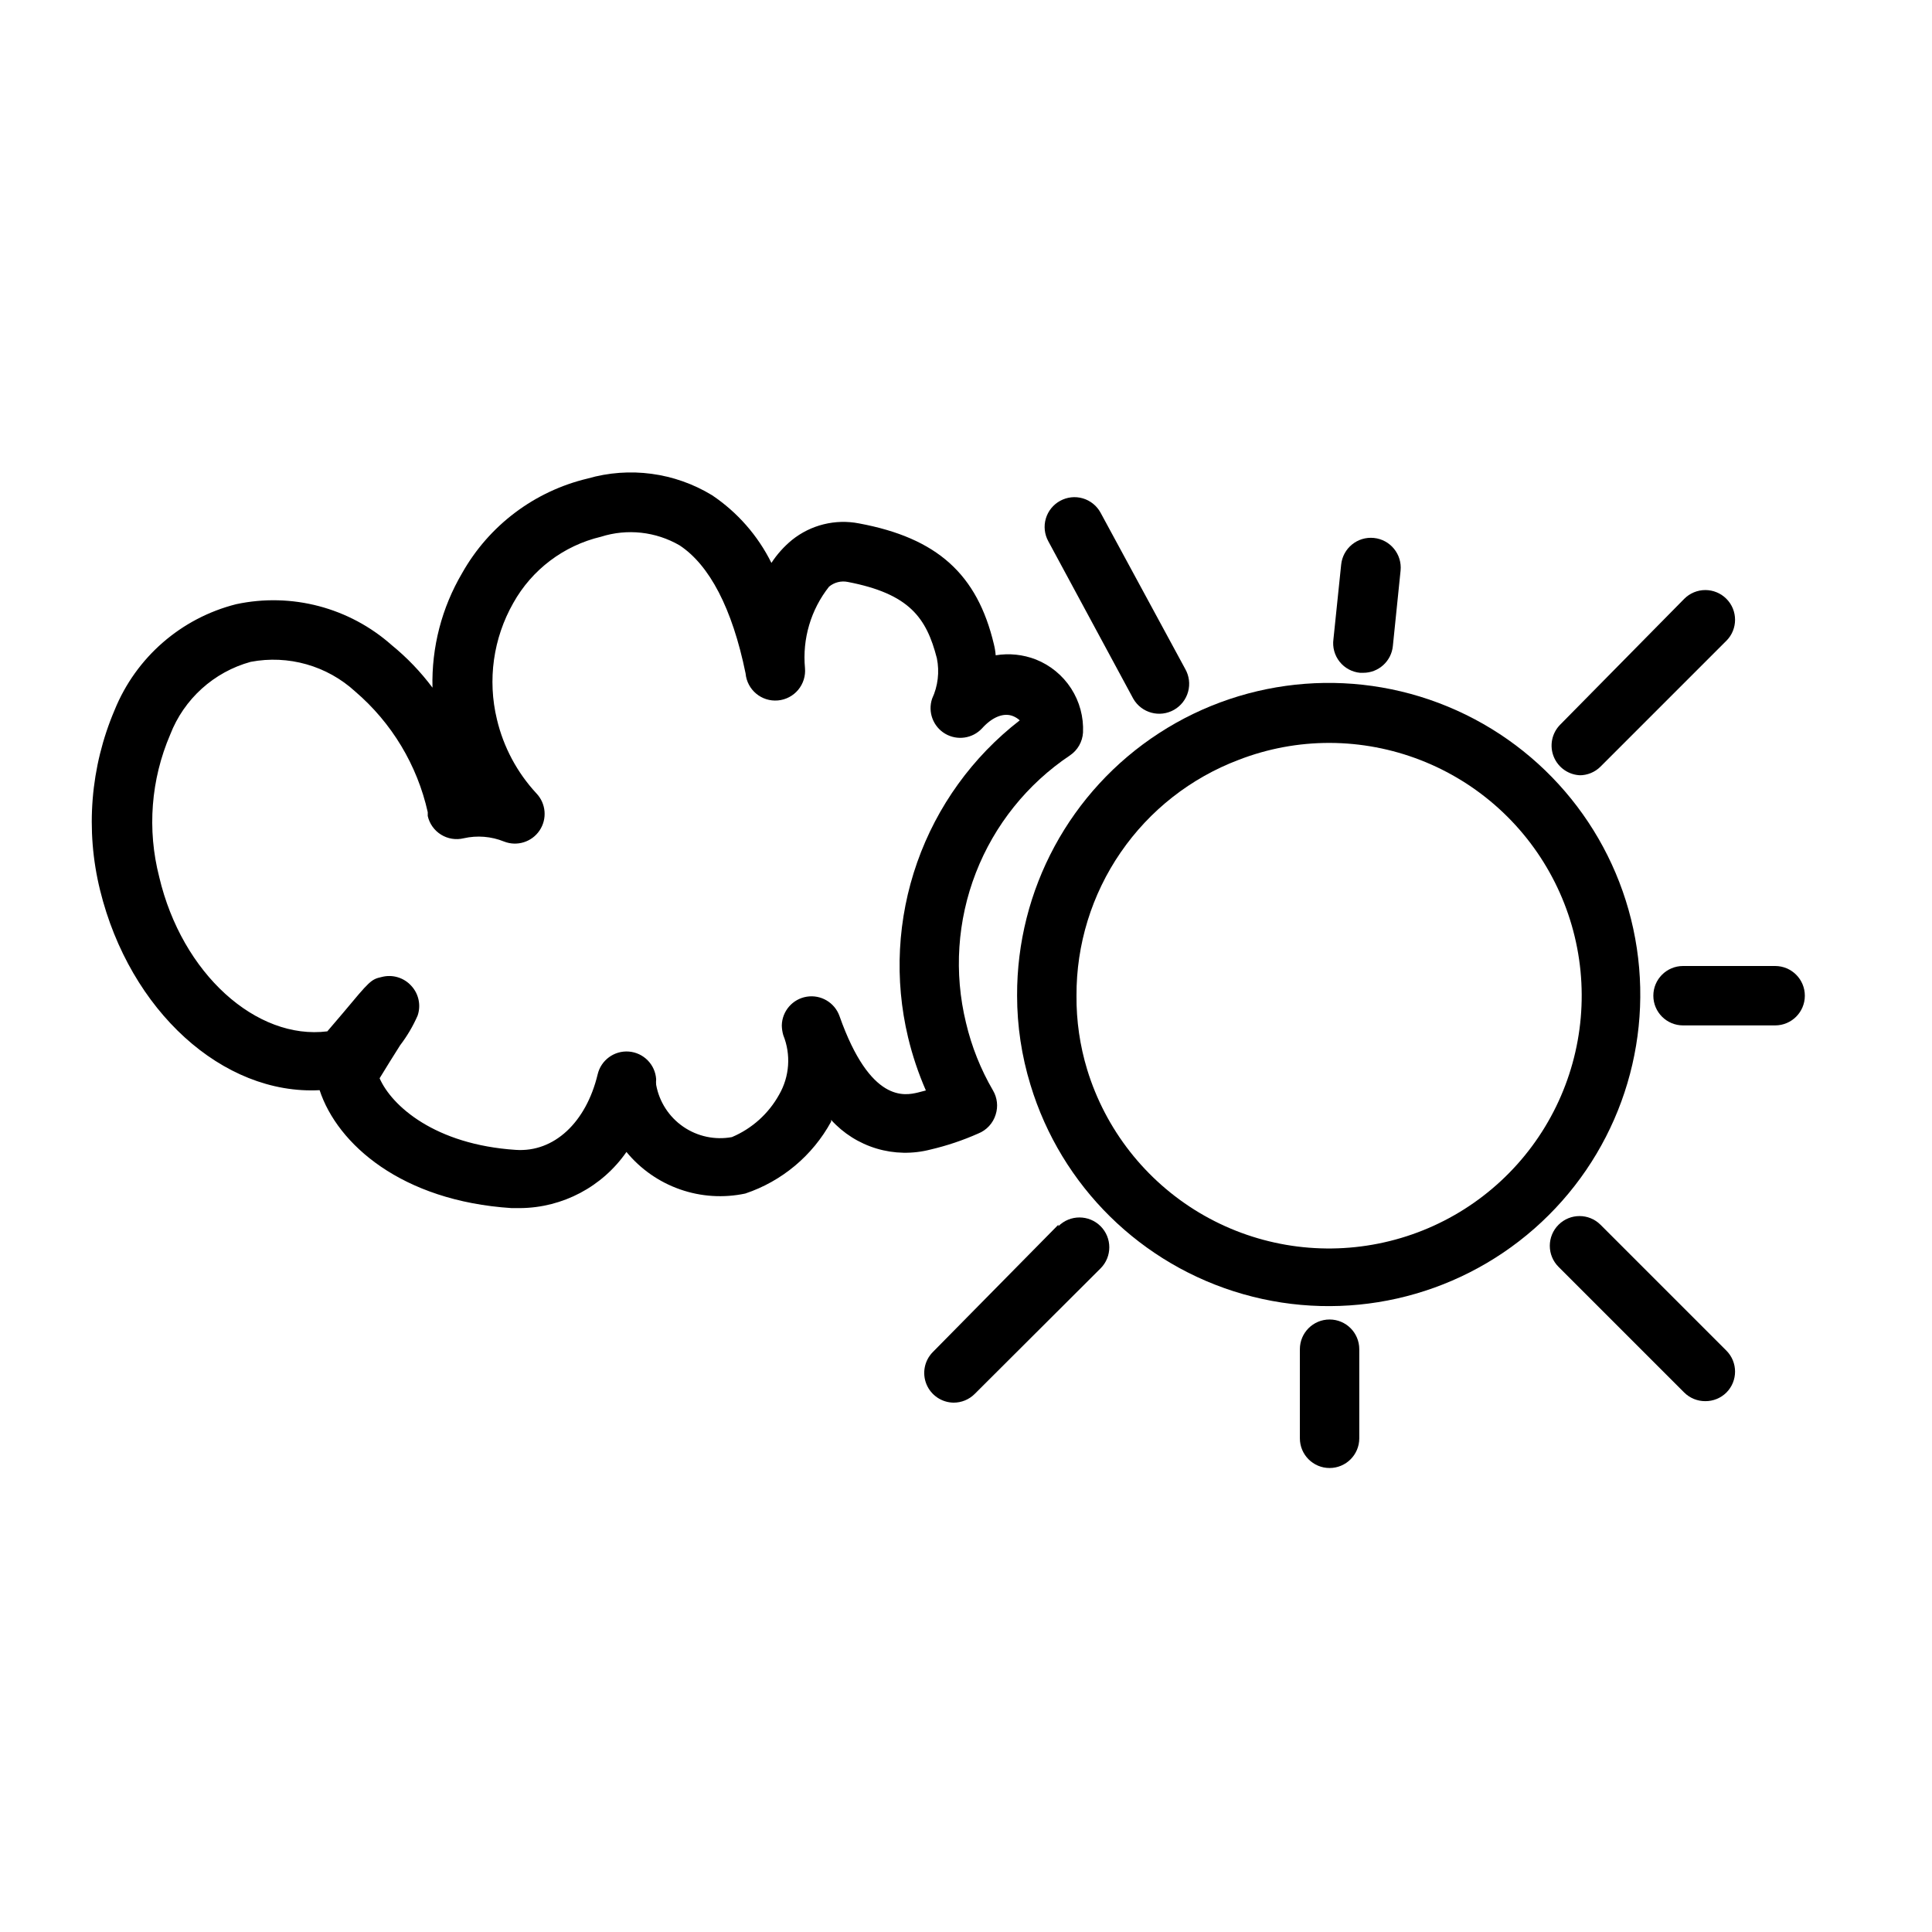
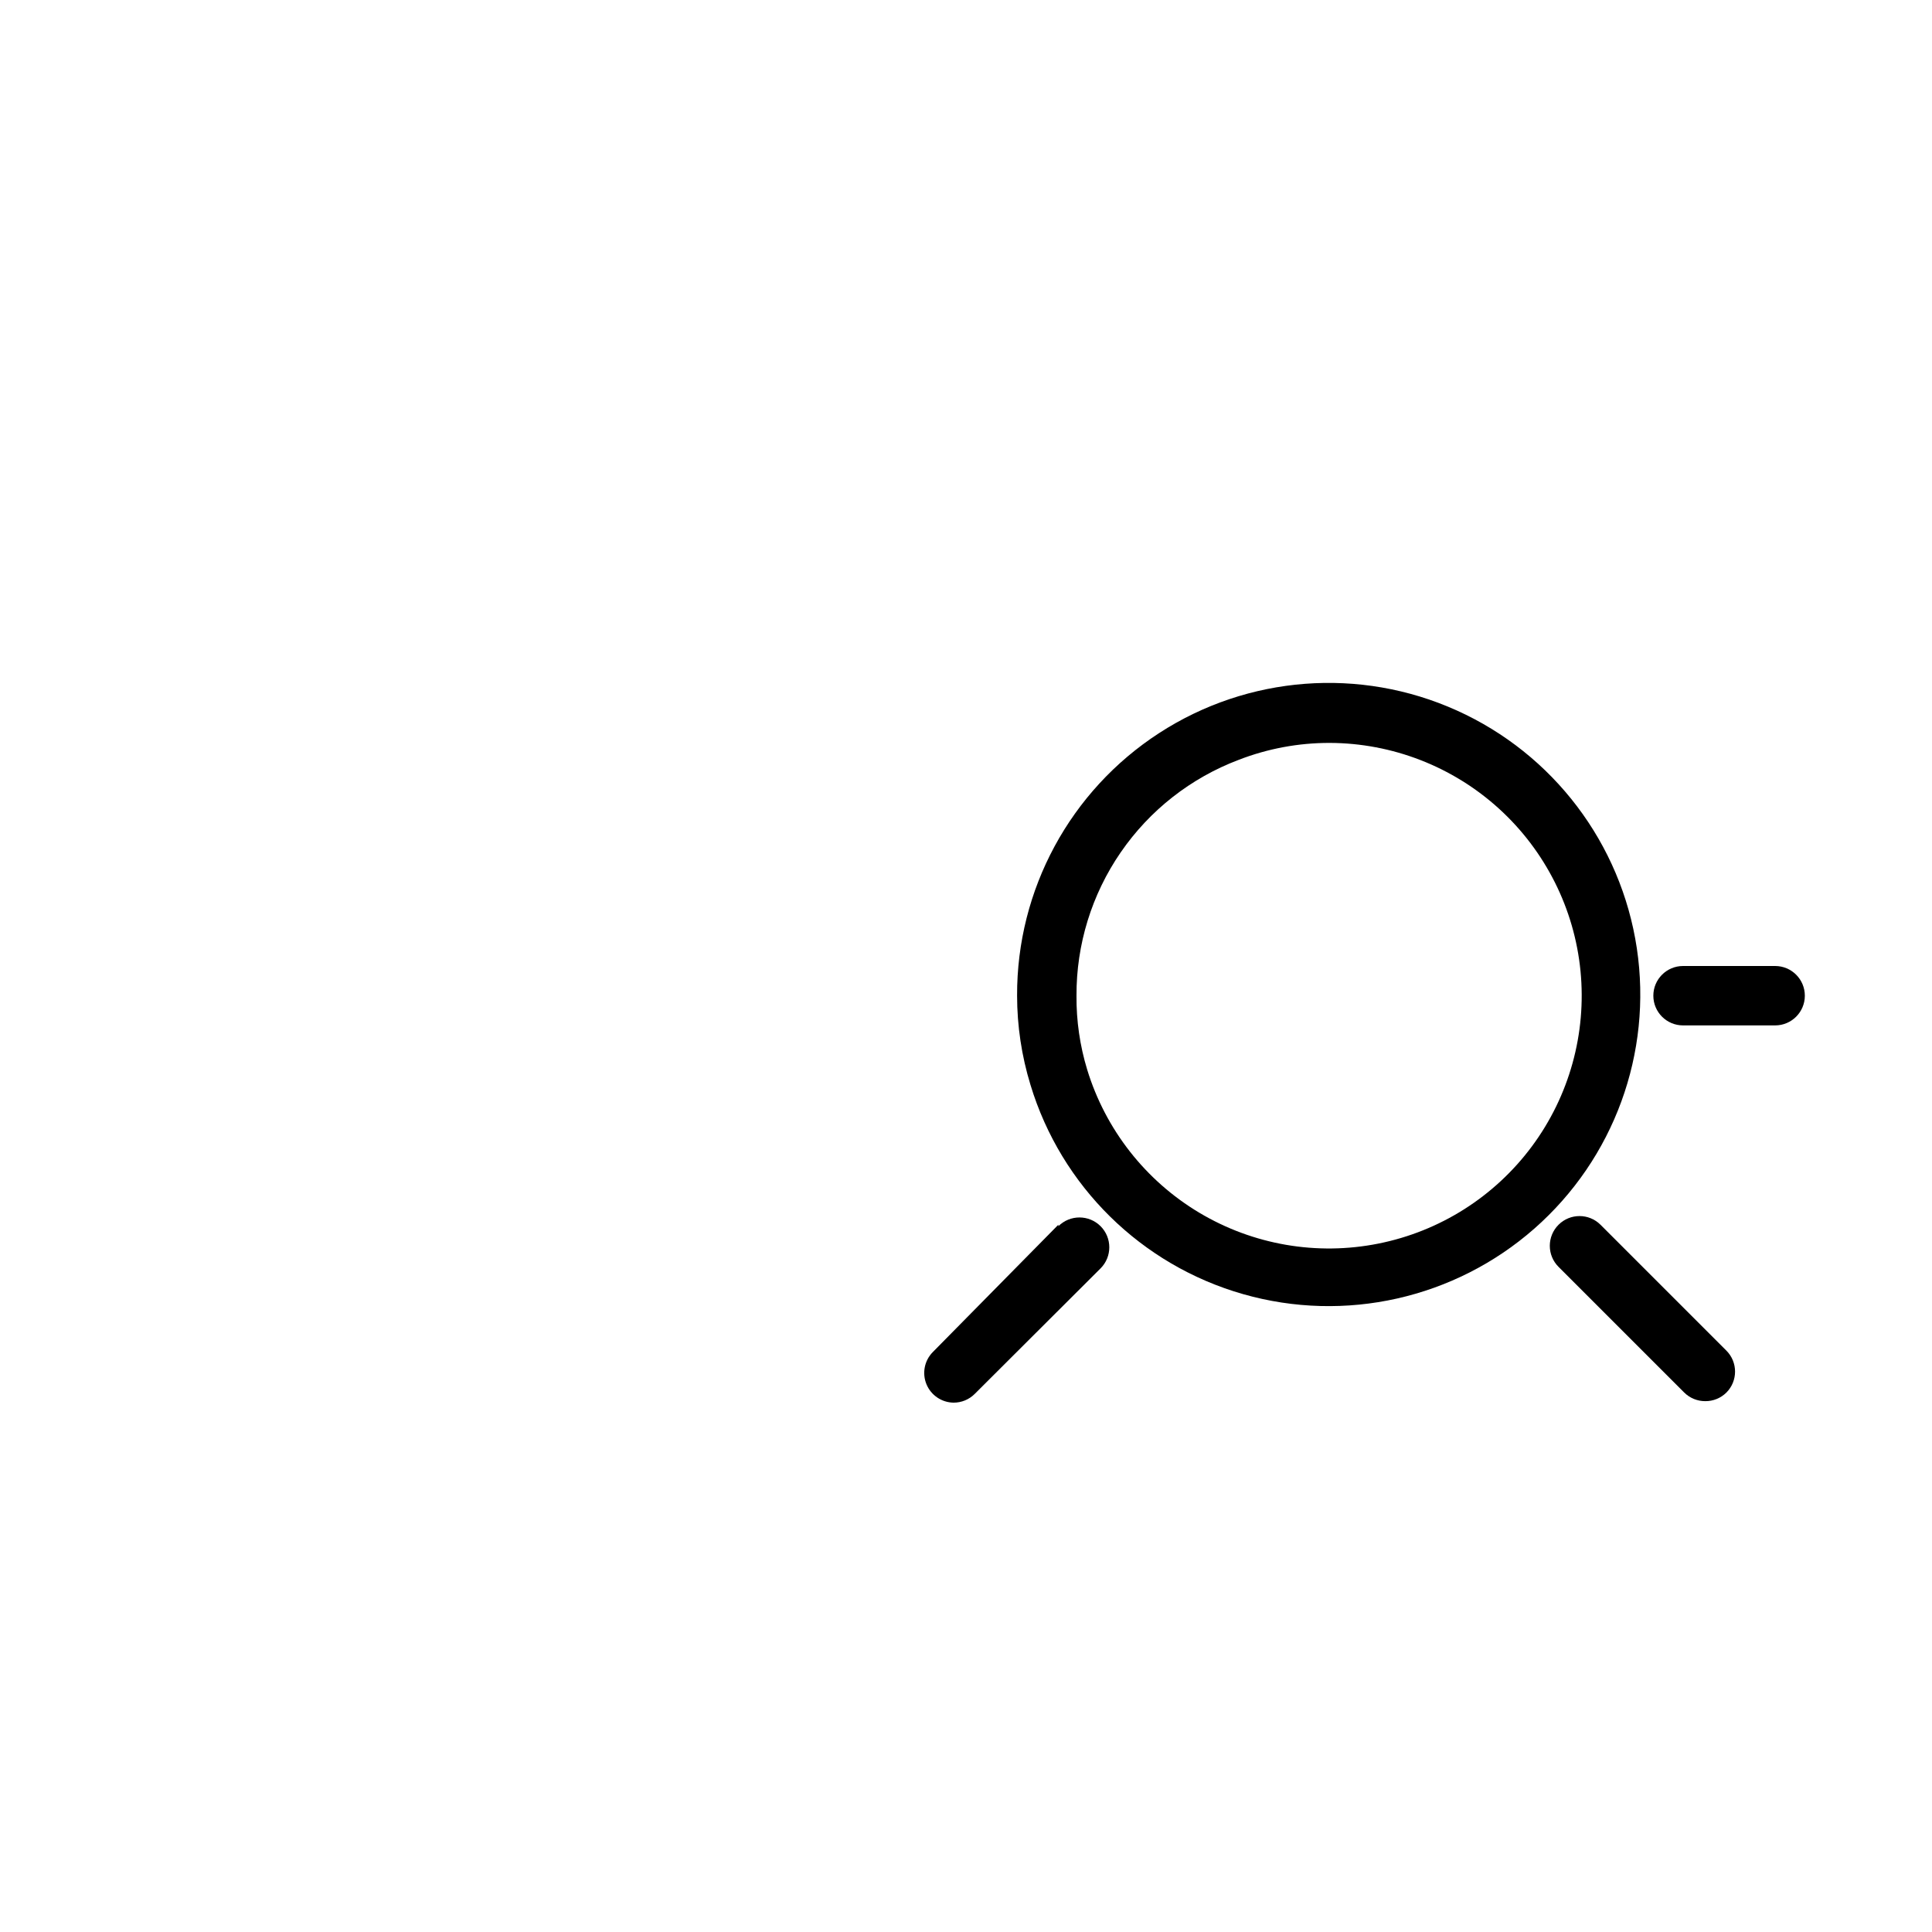
<svg xmlns="http://www.w3.org/2000/svg" fill="#000000" width="800px" height="800px" version="1.1" viewBox="144 144 512 512">
  <g>
-     <path d="m279.55 464.16h2.363c11.227-0.113 21.699-5.66 28.102-14.879 3.738 4.543 8.648 7.977 14.203 9.918 5.551 1.945 11.531 2.324 17.285 1.102 9.715-3.254 17.844-10.059 22.75-19.051v-0.473 0.004c3.25 3.582 7.418 6.211 12.051 7.598 4.633 1.387 9.559 1.48 14.242 0.273 4.352-1.016 8.594-2.438 12.676-4.25 2.234-0.883 3.945-2.738 4.644-5.039 0.68-2.129 0.422-4.449-0.711-6.379-3.262-5.594-5.676-11.641-7.16-17.945-3.219-13.211-2.305-27.09 2.625-39.762 4.926-12.672 13.629-23.523 24.926-31.086 2.035-1.371 3.316-3.613 3.465-6.062 0.191-4.129-0.914-8.215-3.156-11.688-2.246-3.473-5.519-6.156-9.363-7.68-3.379-1.309-7.047-1.688-10.625-1.102-0.074-0.98-0.234-1.957-0.473-2.91-4.41-18.578-15.035-28.184-35.738-32.039-6.293-1.227-12.801 0.387-17.793 4.406-2.106 1.734-3.938 3.777-5.43 6.062-3.594-7.254-9.023-13.441-15.746-17.949-9.895-6.016-21.855-7.617-32.984-4.406-14.074 3.352-26.113 12.426-33.219 25.031-5.418 9.191-8.148 19.719-7.871 30.387-3.121-4.18-6.742-7.961-10.785-11.258-11.238-9.977-26.555-14.012-41.25-10.863-14.582 3.684-26.539 14.09-32.195 28.023-6.438 15.09-7.793 31.859-3.859 47.785 7.871 31.961 32.512 54.316 58.176 52.98 4.723 14.324 21.727 29.359 50.852 31.25zm-93.359-87.773c-3.227-12.547-2.203-25.805 2.91-37.707 3.656-9.445 11.57-16.602 21.336-19.285 9.961-1.898 20.23 1.02 27.707 7.871 9.688 8.297 16.426 19.512 19.211 31.961v1.023c0.465 2.051 1.738 3.832 3.527 4.941 1.789 1.109 3.949 1.457 5.996 0.961 3.574-0.812 7.309-0.508 10.707 0.867 3.434 1.348 7.348 0.129 9.406-2.934s1.715-7.144-0.828-9.82c-5.121-5.519-8.73-12.273-10.469-19.602-2.539-10.461-0.992-21.5 4.328-30.859 4.938-8.848 13.363-15.215 23.223-17.555 6.965-2.215 14.543-1.387 20.863 2.285 7.871 5.195 13.934 16.609 17.477 33.93 0.391 4.348 4.231 7.555 8.578 7.16 2.09-0.188 4.016-1.195 5.359-2.805s1.992-3.688 1.805-5.773c-0.727-7.742 1.555-15.469 6.375-21.57 1.379-1.152 3.203-1.613 4.961-1.258 16.375 3.148 20.859 9.523 23.617 20.23 0.73 3.609 0.289 7.359-1.262 10.703-1.184 3.516 0.25 7.379 3.434 9.277 3.188 1.895 7.266 1.312 9.793-1.402 2.754-3.07 5.824-4.25 8.266-3.227v-0.004c0.637 0.266 1.223 0.637 1.73 1.105-12.488 9.668-21.926 22.734-27.176 37.633s-6.09 30.996-2.422 46.359c1.156 4.828 2.738 9.543 4.723 14.09l-2.125 0.551c-3.387 0.789-12.594 2.914-20.781-20.309-1.293-3.562-4.941-5.703-8.684-5.086-3.742 0.617-6.512 3.816-6.59 7.606 0.016 0.879 0.148 1.754 0.395 2.598 2.07 5.141 1.664 10.945-1.102 15.746-2.793 5.047-7.203 9.012-12.516 11.254-4.5 0.828-9.145-0.168-12.91-2.766-3.766-2.598-6.344-6.586-7.164-11.086-0.047-0.5-0.047-1 0-1.496-0.262-3.902-3.348-7.019-7.242-7.32-3.875-0.297-7.383 2.277-8.266 6.059-3.07 12.754-11.57 20.703-21.727 19.996-21.41-1.418-32.828-11.652-36.055-18.973 1.418-2.363 3.938-6.375 5.434-8.738h-0.004c1.859-2.43 3.418-5.07 4.644-7.871 0.934-2.727 0.301-5.75-1.652-7.871-1.973-2.203-5.012-3.117-7.871-2.363-2.832 0.629-3.148 1.023-10.312 9.605l-4.094 4.801c-18.734 2.363-38.496-15.191-44.555-40.934z" />
    <path d="m413.54 407.87c0.004 8.004 1.199 15.961 3.543 23.617 8.137 26.875 29.371 47.773 56.375 55.477 27 7.707 56.066 1.16 77.16-17.371 21.098-18.535 31.328-46.516 27.16-74.285-4.164-27.77-22.156-51.52-47.758-63.047-25.605-11.531-55.312-9.258-78.863 6.031-23.555 15.289-37.723 41.5-37.617 69.578zm58.727-62.504c7.68-2.977 15.848-4.5 24.086-4.488 16.609 0.043 32.613 6.258 44.902 17.434 12.285 11.18 19.984 26.523 21.598 43.055 1.609 16.531-2.977 33.074-12.871 46.414-9.898 13.344-24.398 22.531-40.688 25.781-16.289 3.254-33.207 0.34-47.469-8.18-14.258-8.516-24.848-22.027-29.707-37.91-1.938-6.352-2.891-12.961-2.836-19.602-0.059-13.559 4.027-26.809 11.711-37.98 7.68-11.172 18.59-19.727 31.273-24.523z" />
-     <path d="m504.46 322.3h0.789-0.004c4.059 0.02 7.469-3.047 7.875-7.082l2.047-19.996c0.434-4.348-2.738-8.227-7.086-8.66-4.348-0.434-8.227 2.738-8.66 7.086l-2.047 19.758c-0.289 2.129 0.305 4.281 1.645 5.961 1.336 1.68 3.301 2.738 5.441 2.934z" />
    <path d="m614.43 400h-24.406c-4.348 0-7.871 3.523-7.871 7.871s3.523 7.871 7.871 7.871h24.406c4.348 0 7.871-3.523 7.871-7.871s-3.523-7.871-7.871-7.871z" />
-     <path d="m488.48 501.55v23.617c0 4.348 3.523 7.871 7.871 7.871 4.348 0 7.871-3.523 7.871-7.871v-23.617c0-4.348-3.523-7.871-7.871-7.871-4.348 0-7.871 3.523-7.871 7.871z" />
-     <path d="m562.55 349.46c2.094 0.012 4.106-0.809 5.59-2.285l33.379-33.379v0.004c3.051-3.07 3.051-8.031 0-11.102-1.48-1.488-3.492-2.328-5.59-2.328s-4.113 0.84-5.59 2.328l-32.906 33.379c-2.203 2.25-2.856 5.594-1.656 8.508 1.199 2.914 4.019 4.828 7.168 4.875z" />
    <path d="m568.14 468.56c-3.07-3.051-8.027-3.051-11.098 0-1.492 1.48-2.328 3.492-2.328 5.59 0 2.102 0.836 4.113 2.328 5.59l33.297 33.297c1.484 1.477 3.496 2.297 5.59 2.285 2.094 0.012 4.102-0.809 5.59-2.285 3.051-3.07 3.051-8.027 0-11.098z" />
    <path d="m424.48 468.56-33.297 33.773c-2.207 2.246-2.859 5.594-1.66 8.508 1.199 2.91 4.019 4.828 7.168 4.875 2.094 0.012 4.106-0.812 5.59-2.285l33.379-33.297c3.086-3.086 3.086-8.094 0-11.18-3.09-3.086-8.094-3.086-11.18 0z" />
-     <path d="m444.32 329.15c2.176 3.805 7.019 5.129 10.824 2.953 1.828-1.043 3.164-2.769 3.719-4.801 0.555-2.027 0.277-4.195-0.766-6.023l-22.434-41.406c-1-1.84-2.691-3.207-4.699-3.801-2.012-0.59-4.172-0.355-6.008 0.652-1.84 1-3.207 2.688-3.801 4.699-0.59 2.008-0.355 4.172 0.652 6.008z" />
  </g>
</svg>